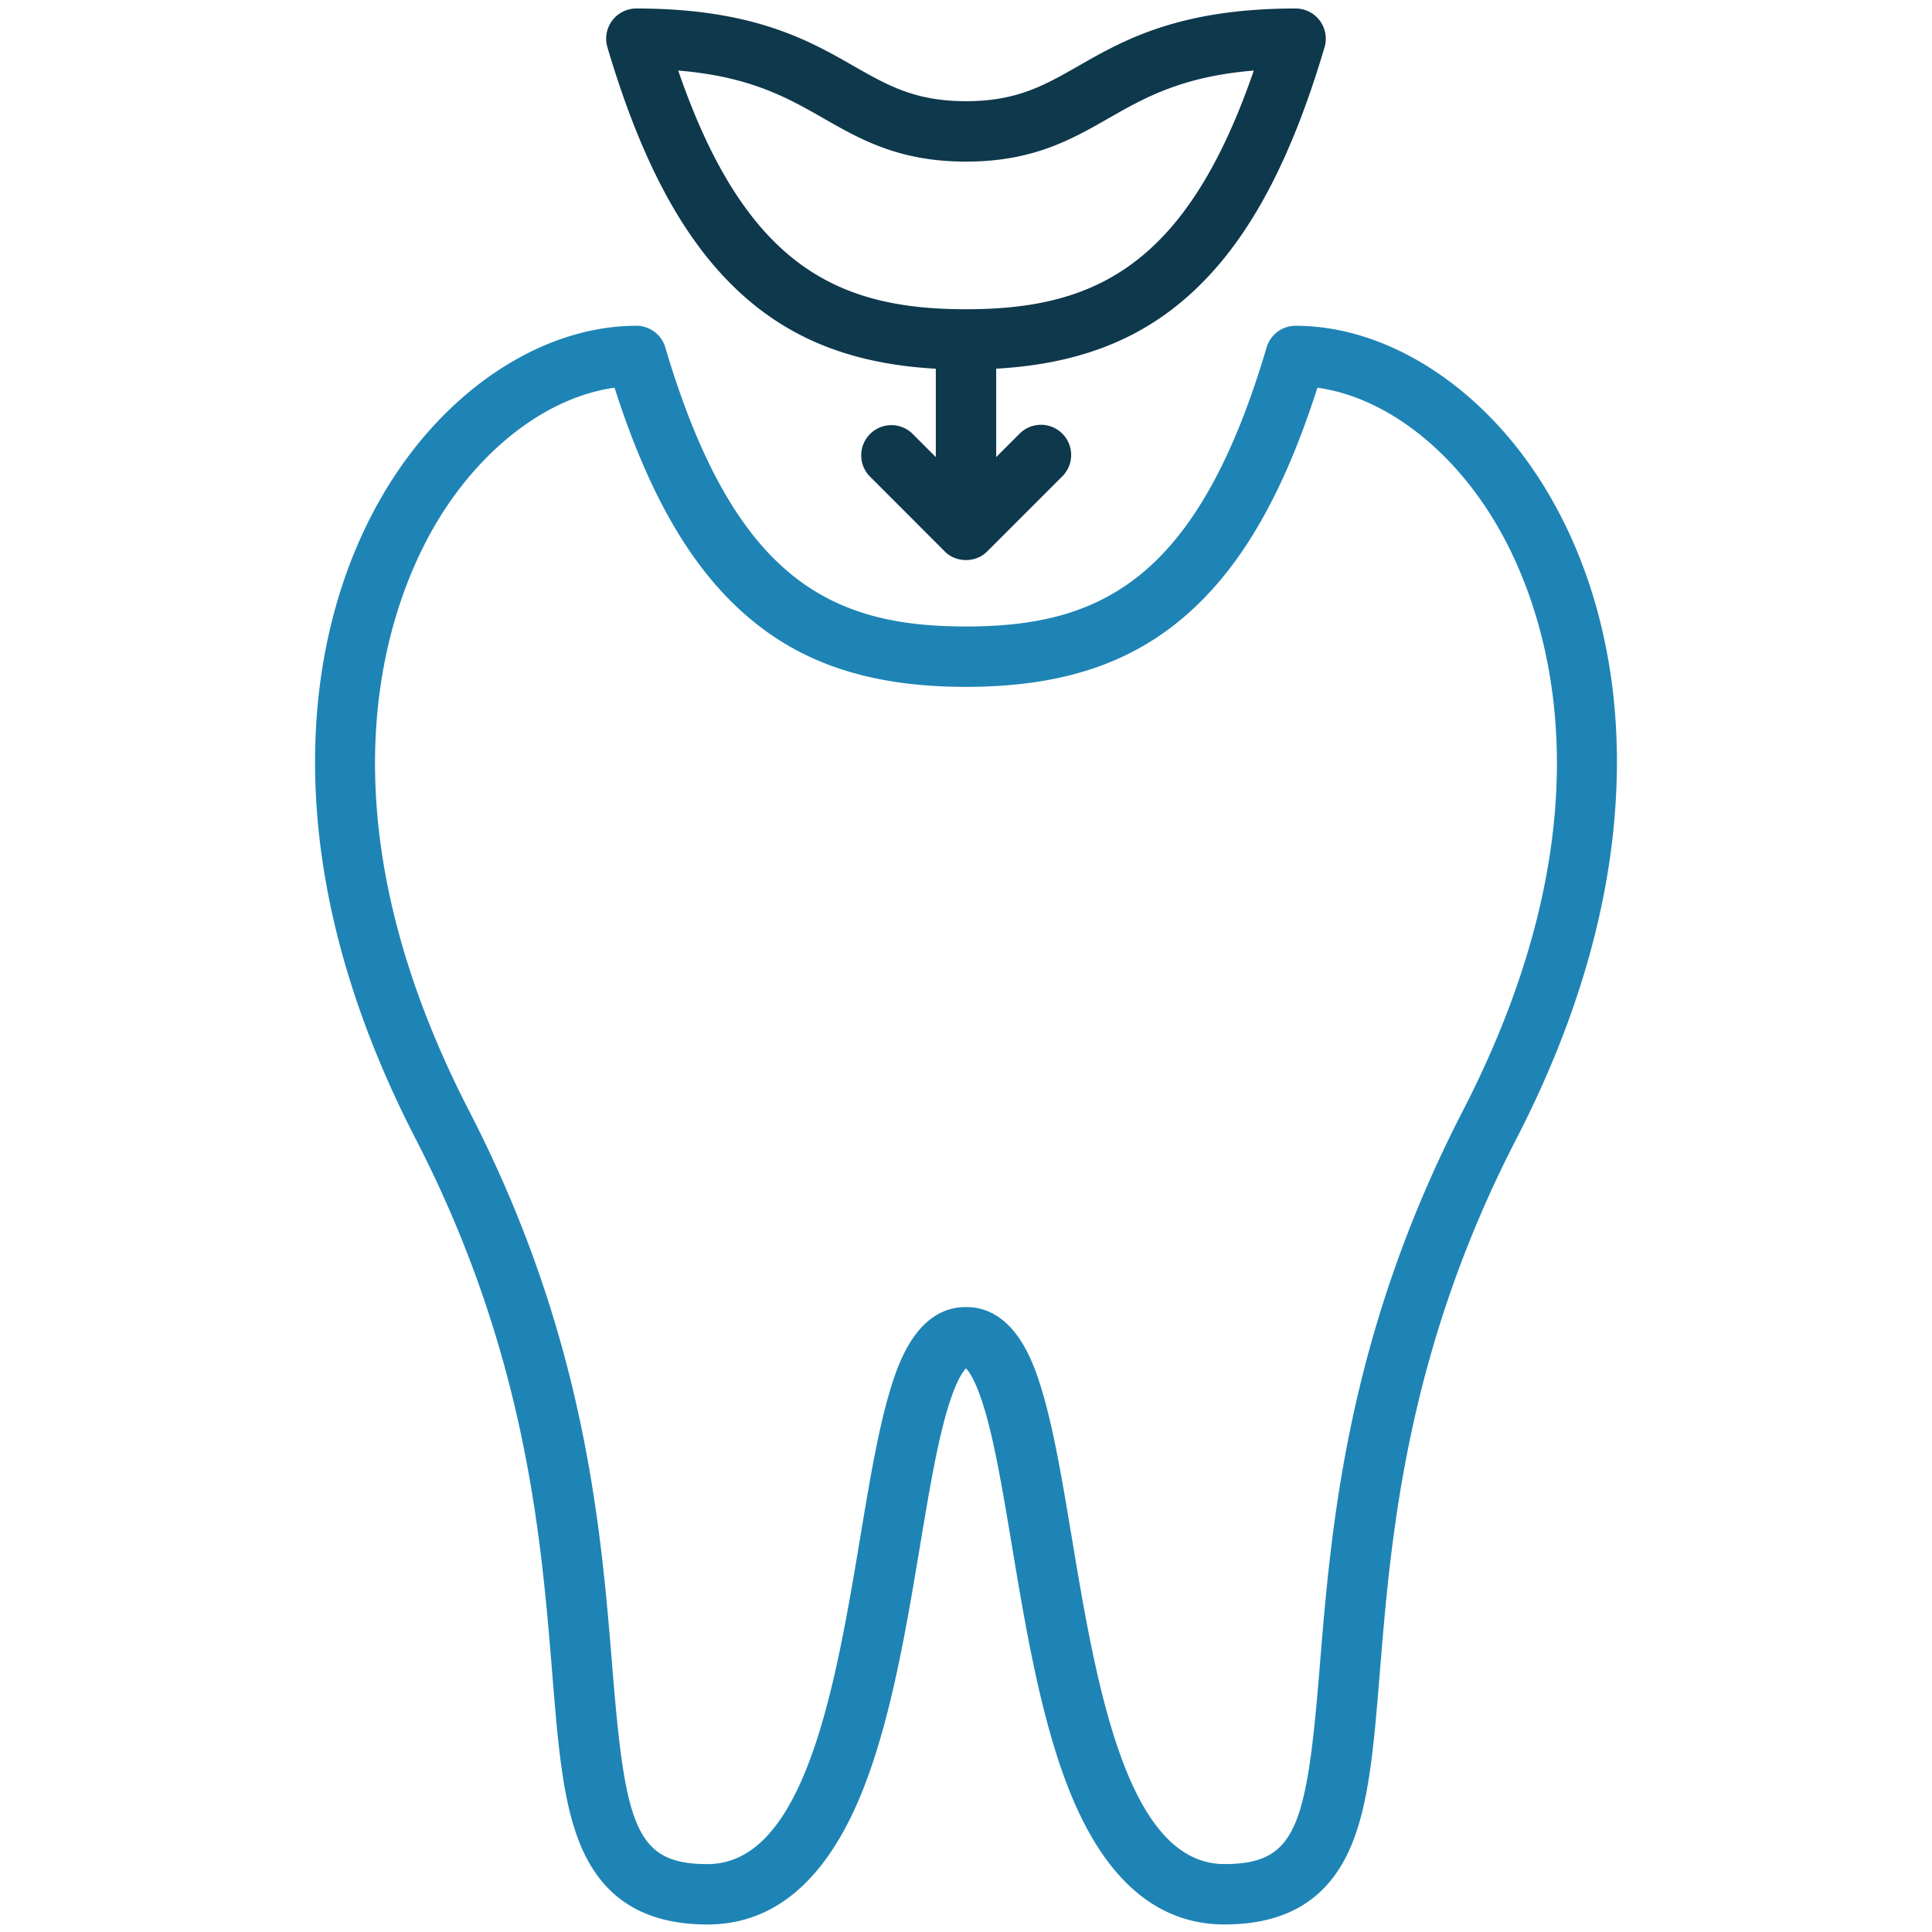
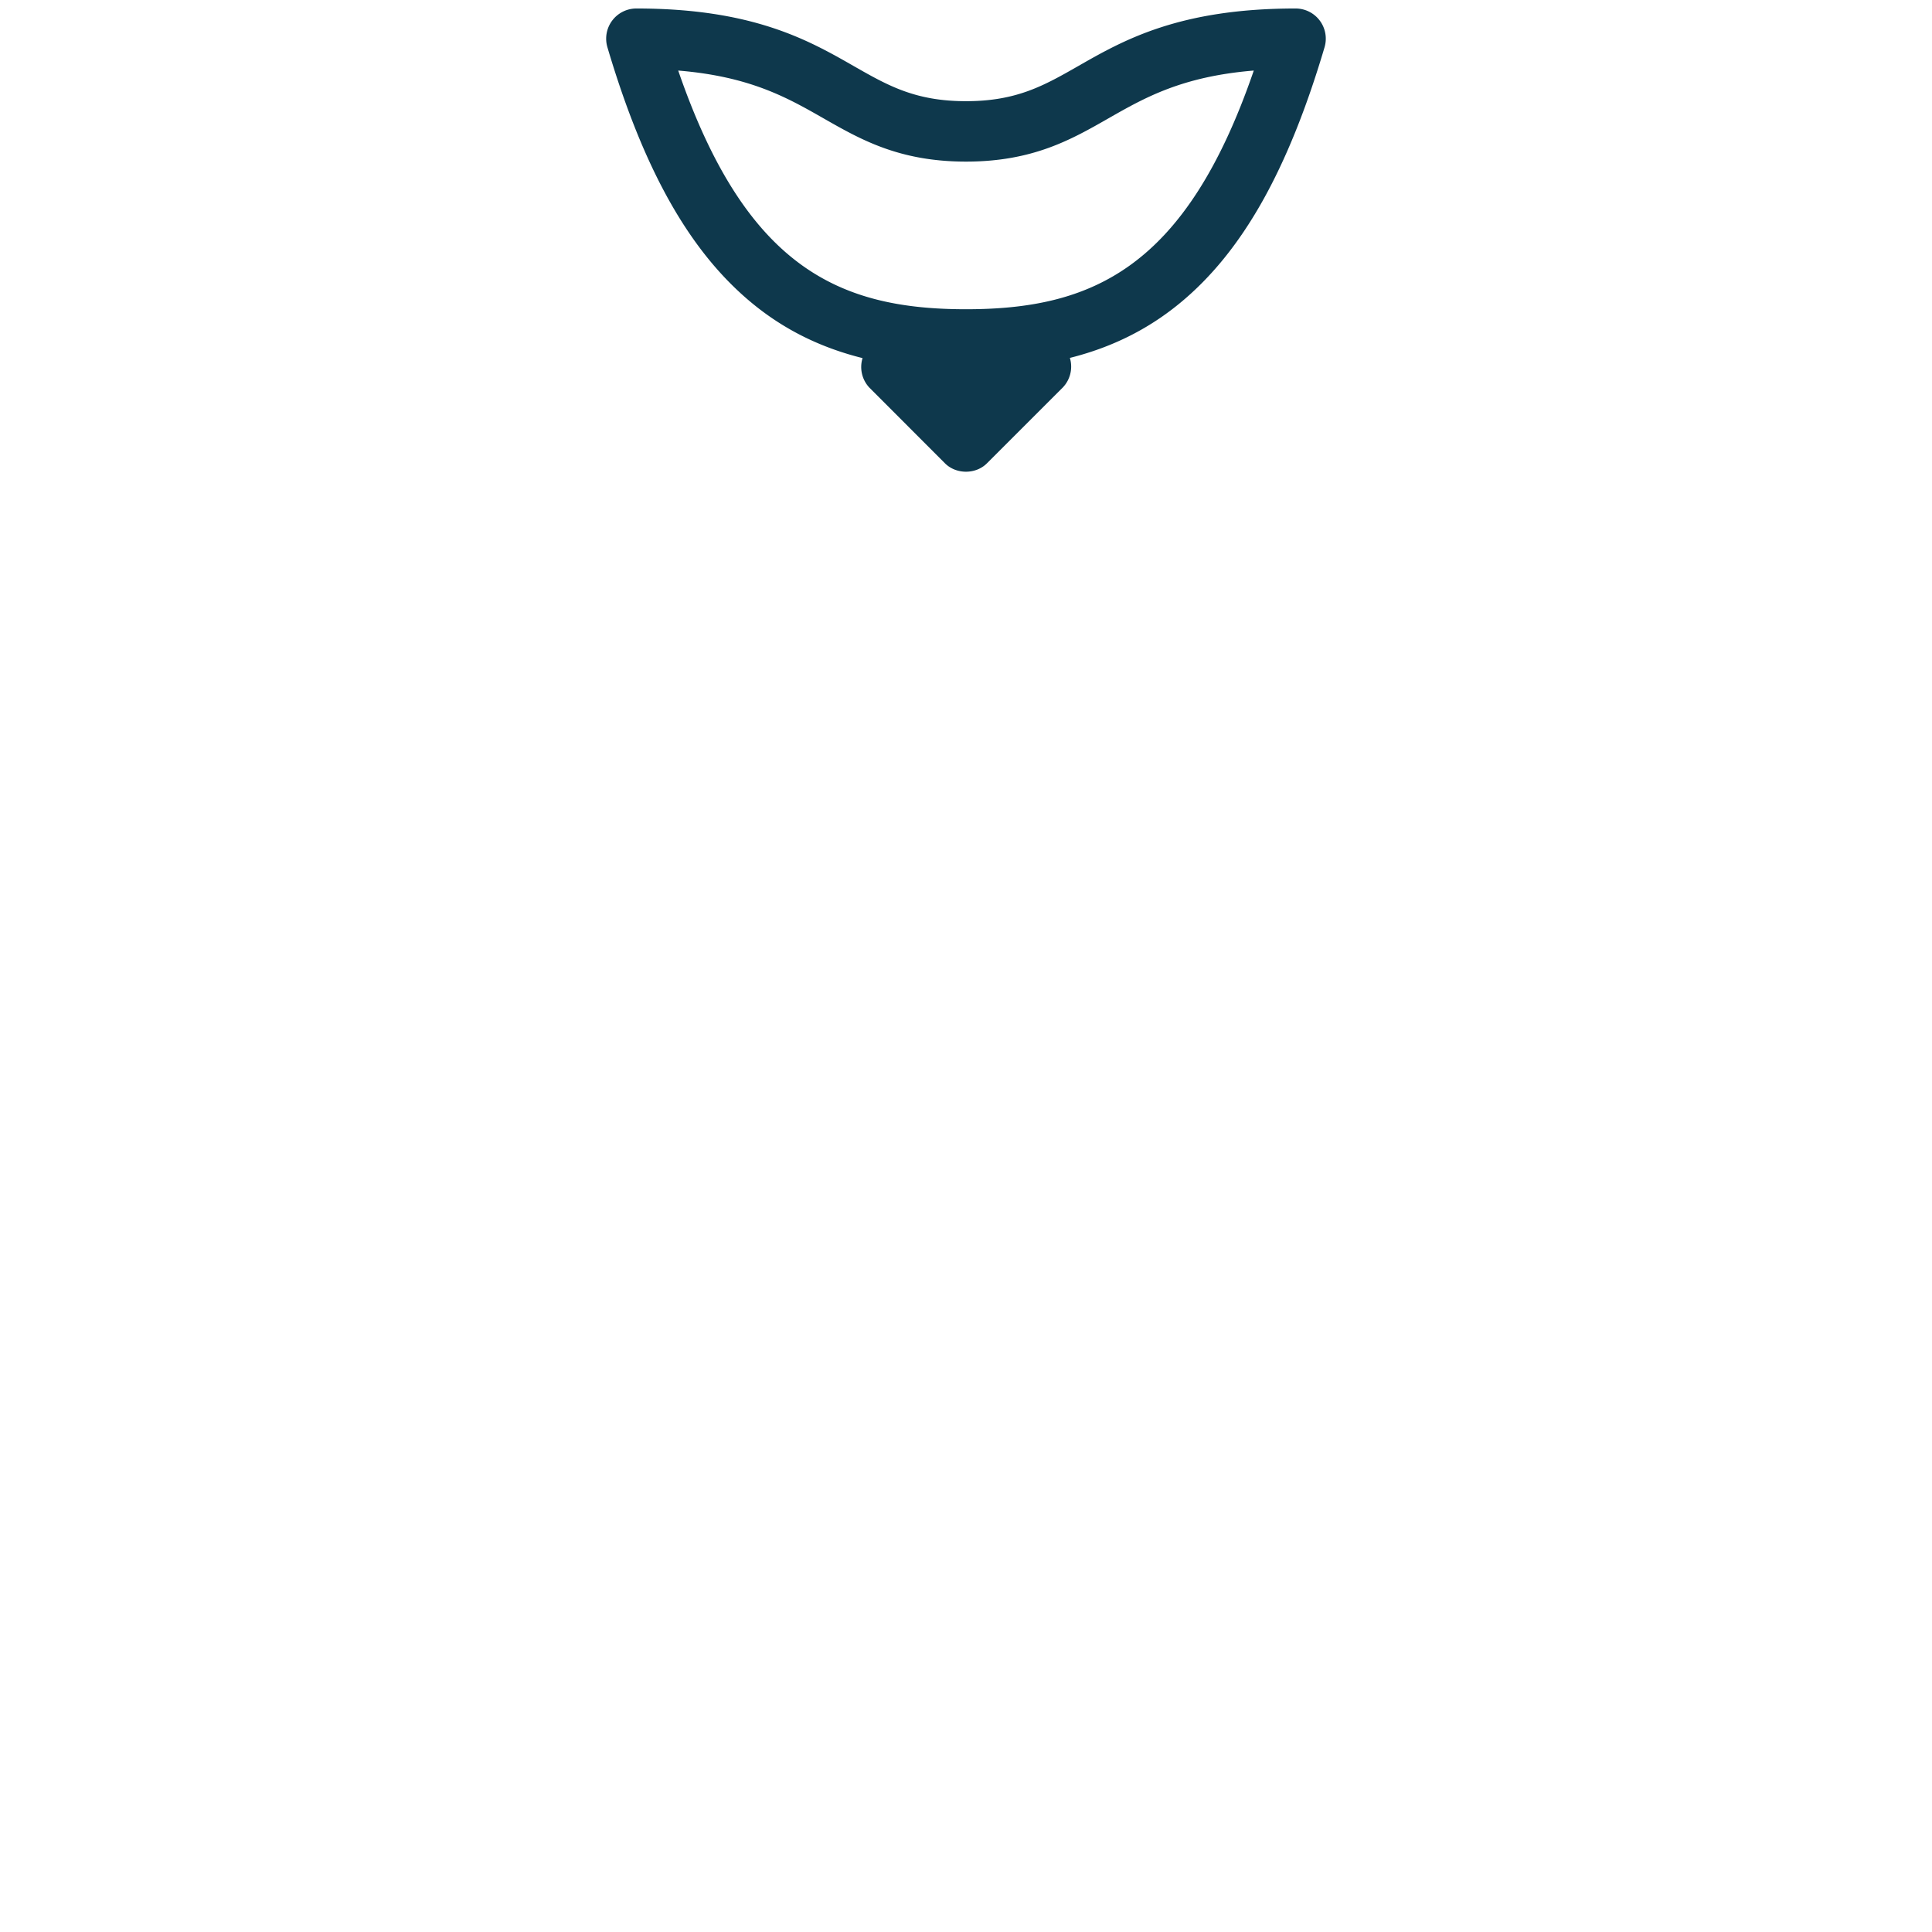
<svg xmlns="http://www.w3.org/2000/svg" width="48" height="48" fill="none">
-   <path fill="#1E84B5" d="M38.39 12.129c-1.517-2.489-3.893-4.035-6.201-4.035a.75.75 0 0 0-.72.537c-1.709 5.774-4.125 6.934-7.47 6.934-3.344 0-5.76-1.16-7.47-6.934a.75.75 0 0 0-.718-.537c-2.308 0-4.684 1.546-6.201 4.035-1.185 1.944-1.801 4.335-1.782 6.914.022 2.967.863 6.08 2.5 9.254 2.745 5.326 3.118 9.906 3.39 13.25.148 1.827.265 3.269.723 4.338.557 1.297 1.583 1.928 3.136 1.928 1.69 0 2.992-1.136 3.873-3.375.697-1.77 1.073-4.023 1.404-6.01.2-1.194.387-2.322.617-3.174.24-.892.446-1.174.529-1.257.082.083.289.365.529 1.257.229.852.417 1.98.616 3.173.332 1.988.708 4.242 1.404 6.011.881 2.24 2.184 3.374 3.873 3.374 1.553 0 2.58-.63 3.136-1.927.458-1.069.575-2.511.724-4.337.272-3.345.644-7.925 3.39-13.25 1.637-3.174 2.478-6.288 2.5-9.255.019-2.579-.598-4.97-1.783-6.914Zm-2.051 15.48c-2.884 5.594-3.27 10.347-3.552 13.817-.322 3.96-.579 4.886-2.365 4.886-2.44 0-3.193-4.509-3.797-8.132-.231-1.385-.45-2.693-.748-3.667-.172-.558-.626-2.04-1.877-2.04s-1.706 1.482-1.877 2.04c-.299.974-.517 2.282-.748 3.667-.605 3.623-1.357 8.133-3.798 8.133-1.786 0-2.043-.926-2.364-4.887-.282-3.47-.669-8.223-3.553-13.816-4.024-7.804-1.879-12.88-.77-14.7 1.122-1.84 2.76-3.052 4.378-3.278.875 2.733 1.96 4.574 3.396 5.764 1.371 1.139 3.067 1.669 5.336 1.669 2.268 0 3.964-.53 5.336-1.669 1.435-1.19 2.52-3.03 3.395-5.764 1.619.226 3.257 1.438 4.377 3.278 1.11 1.82 3.255 6.896-.77 14.7Z" />
-   <path fill="#0E384C" d="M18.663 7.514c1.216 1.01 2.688 1.54 4.587 1.647v2.195l-.592-.592a.75.75 0 0 0-1.06 1.06l1.871 1.873c.28.29.781.29 1.06 0l1.873-1.872a.75.75 0 0 0-1.06-1.061l-.592.592V9.16c1.898-.108 3.37-.638 4.586-1.647 1.533-1.272 2.668-3.287 3.572-6.339a.75.75 0 0 0-.72-.963c-2.897 0-4.28.79-5.392 1.426-.858.49-1.536.877-2.796.877-1.261 0-1.939-.387-2.797-.877-1.111-.635-2.495-1.426-5.392-1.426a.75.75 0 0 0-.72.963c.904 3.052 2.04 5.067 3.572 6.34ZM20.46 2.94c.925.528 1.881 1.075 3.54 1.075 1.66 0 2.616-.547 3.54-1.075.898-.512 1.822-1.04 3.61-1.187-1.686 4.906-4.009 5.93-7.15 5.93-3.14 0-5.463-1.024-7.15-5.93 1.79.147 2.713.675 3.61 1.187Z" />
+   <path fill="#0E384C" d="M18.663 7.514c1.216 1.01 2.688 1.54 4.587 1.647l-.592-.592a.75.75 0 0 0-1.06 1.06l1.871 1.873c.28.29.781.29 1.06 0l1.873-1.872a.75.75 0 0 0-1.06-1.061l-.592.592V9.16c1.898-.108 3.37-.638 4.586-1.647 1.533-1.272 2.668-3.287 3.572-6.339a.75.75 0 0 0-.72-.963c-2.897 0-4.28.79-5.392 1.426-.858.49-1.536.877-2.796.877-1.261 0-1.939-.387-2.797-.877-1.111-.635-2.495-1.426-5.392-1.426a.75.75 0 0 0-.72.963c.904 3.052 2.04 5.067 3.572 6.34ZM20.46 2.94c.925.528 1.881 1.075 3.54 1.075 1.66 0 2.616-.547 3.54-1.075.898-.512 1.822-1.04 3.61-1.187-1.686 4.906-4.009 5.93-7.15 5.93-3.14 0-5.463-1.024-7.15-5.93 1.79.147 2.713.675 3.61 1.187Z" />
</svg>